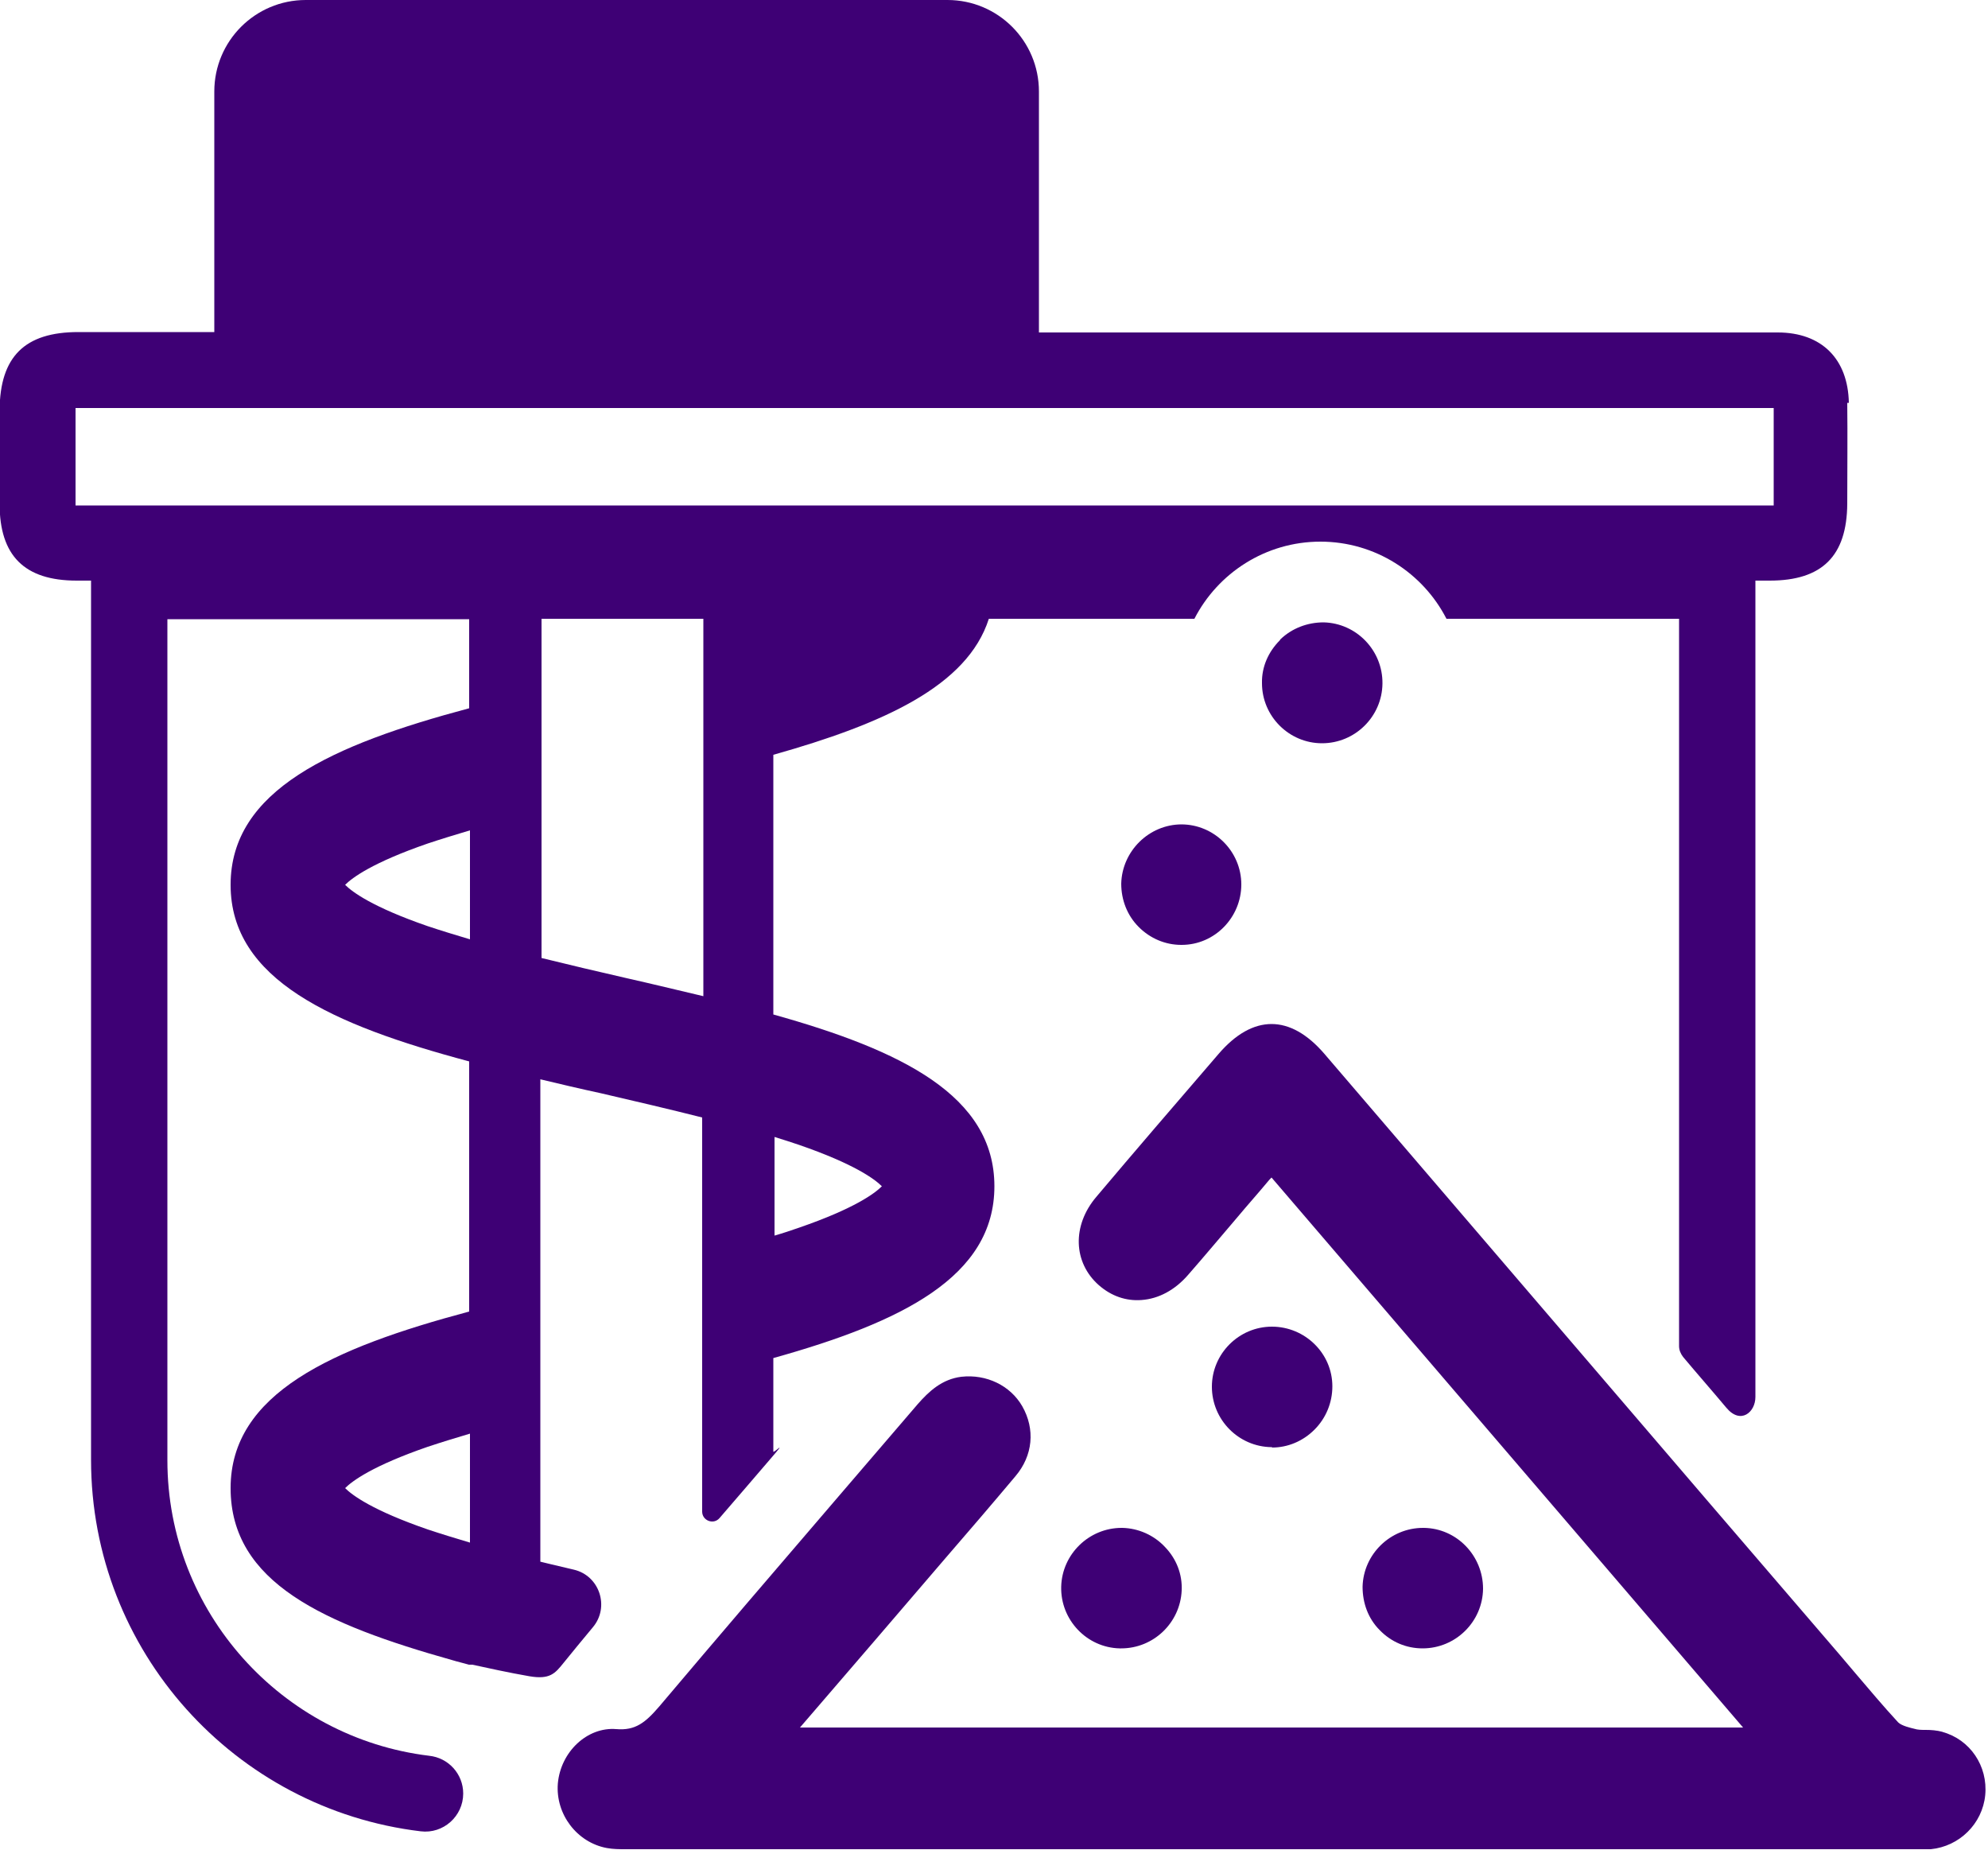
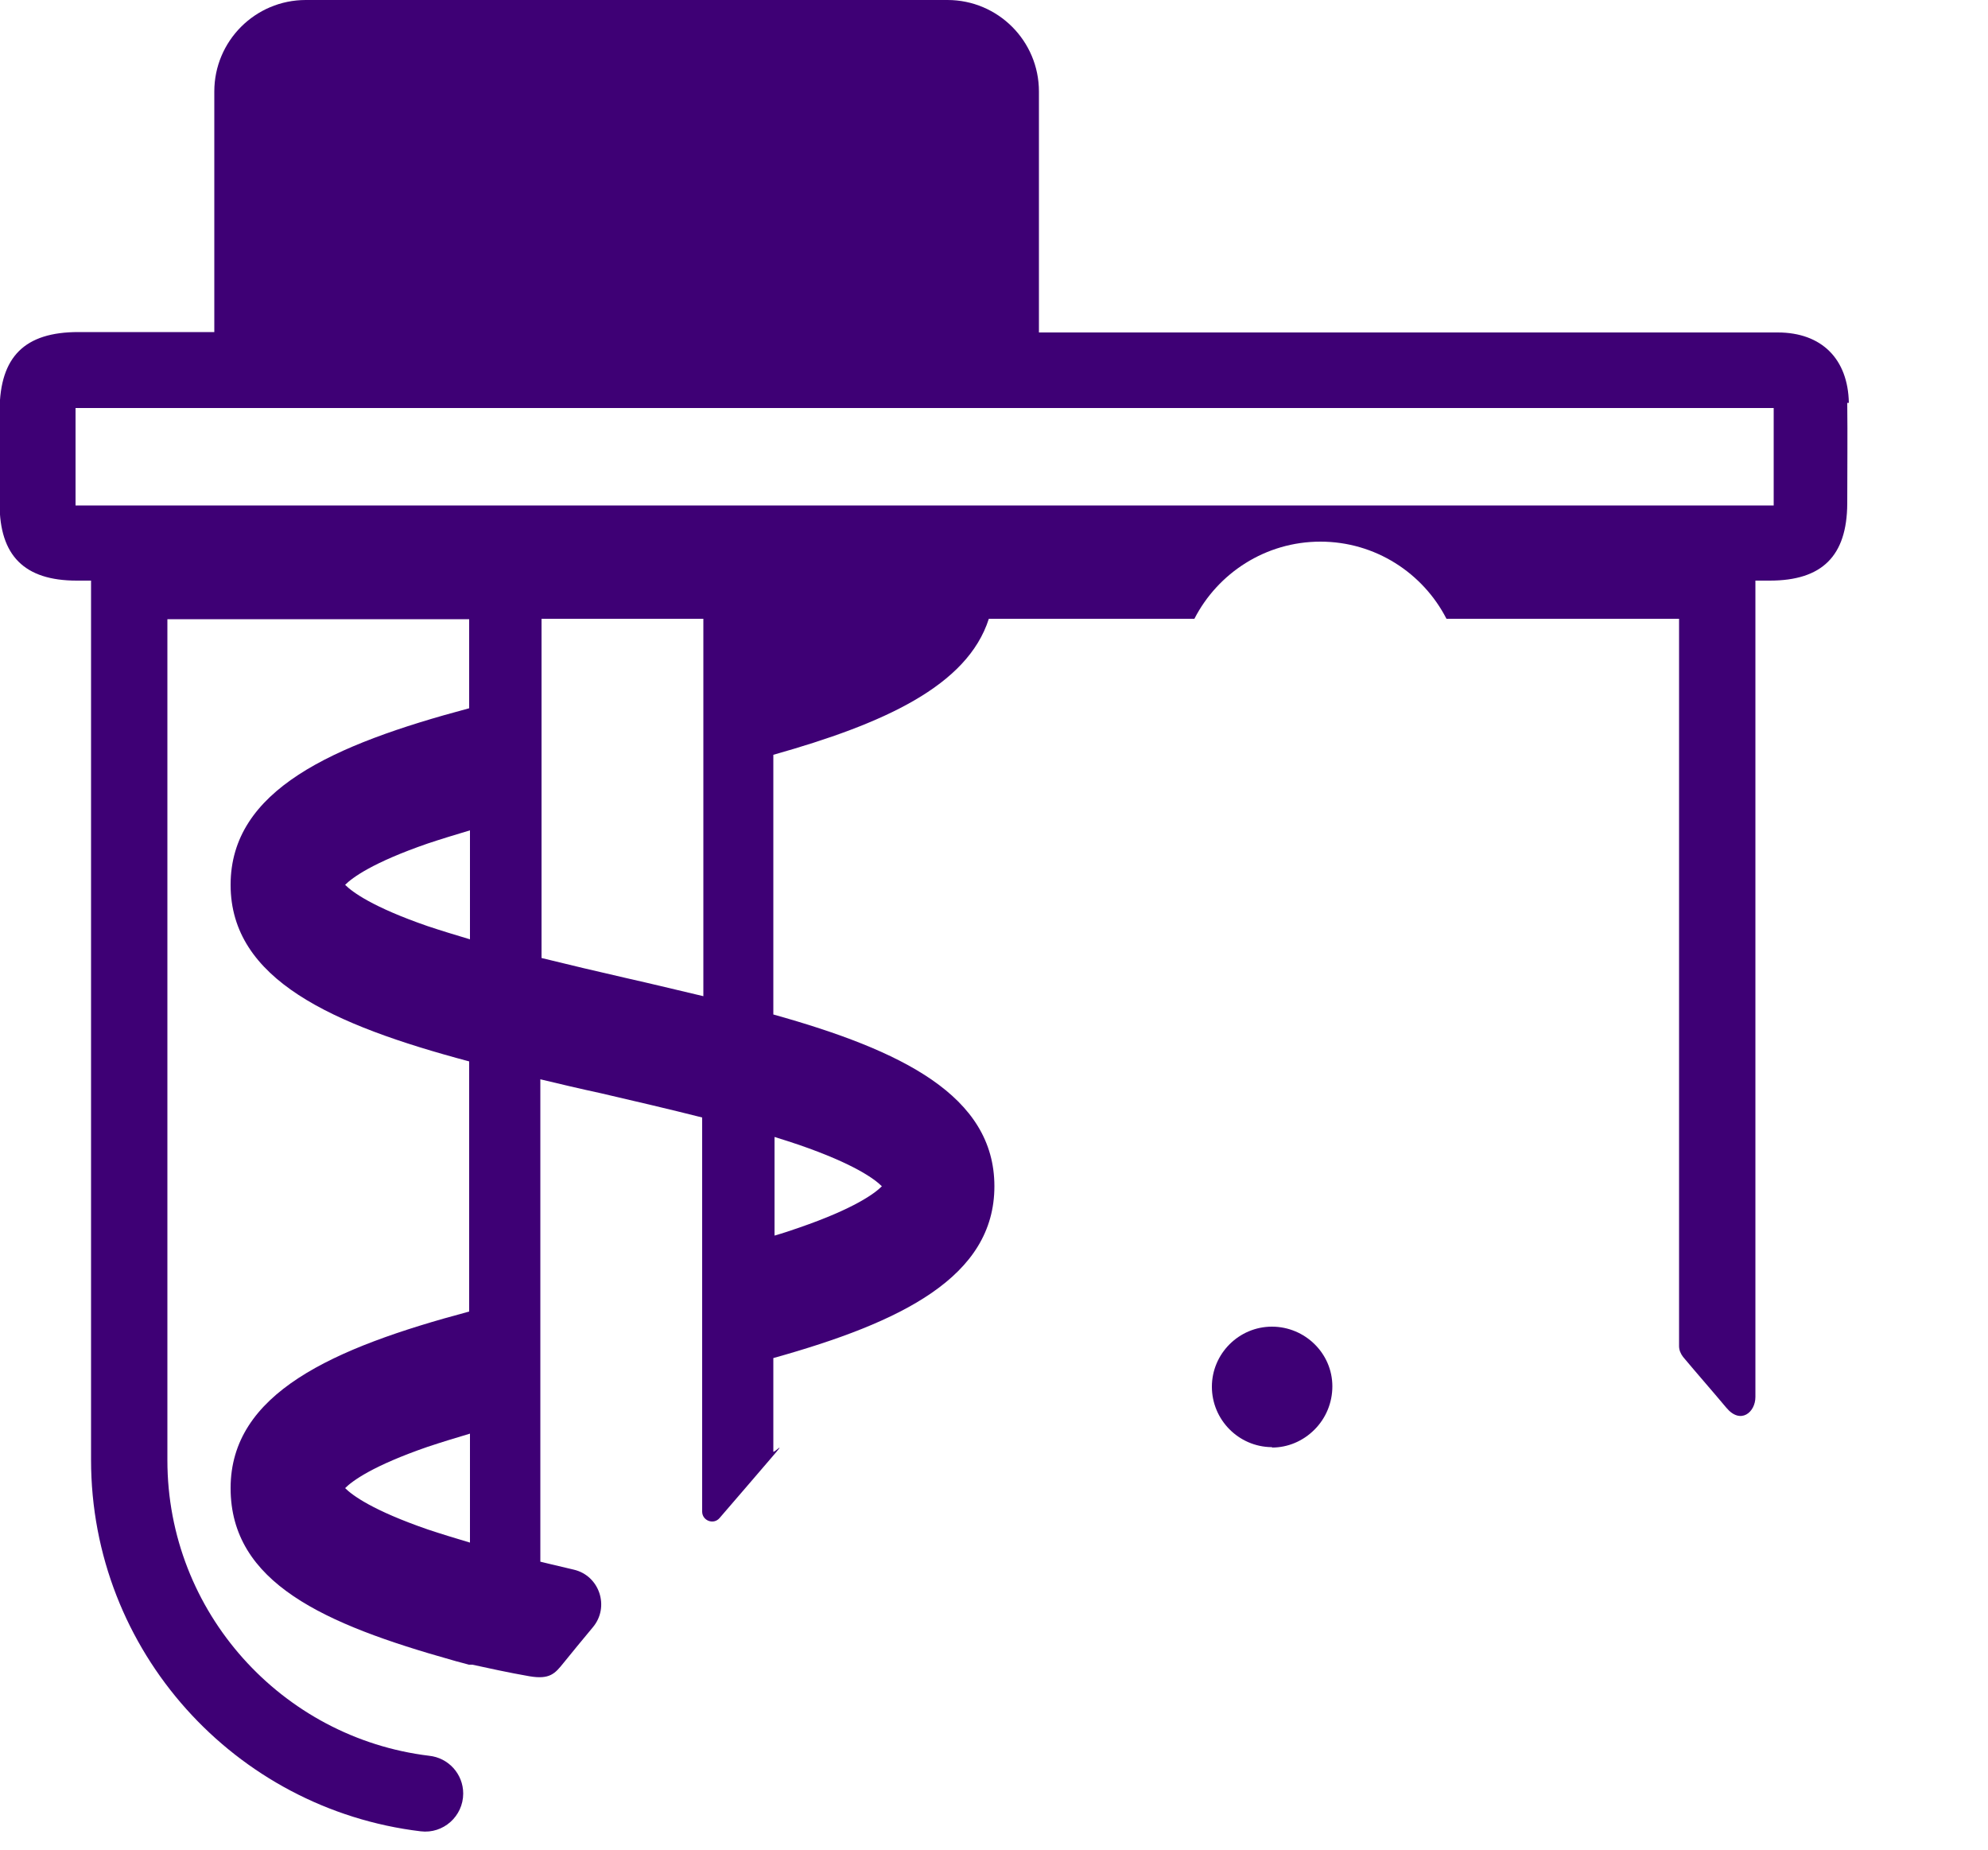
<svg xmlns="http://www.w3.org/2000/svg" id="Layer_1" data-name="Layer 1" version="1.1" viewBox="0 0 500 465.1">
  <defs>
    <style>
      .cls-1 {
        fill: #3e0075;
        stroke-width: 0px;
      }
    </style>
  </defs>
-   <path class="cls-1" d="M488.6,435.5c-1.5-.4-2.9-.5-4.3-.5-1,0-2,0-2.9-.3-.8-.2-3.1-.7-4-1.6-3.7-4-7.3-8.3-10.8-12.4-1.3-1.5-2.6-3.1-3.9-4.6l-32.3-37.6c-32.4-37.8-64.9-75.7-97.3-113.5-4.3-5-8.8-7.5-13.3-7.5h0c-4.5,0-9,2.5-13.3,7.5-11.1,12.9-21.2,24.6-30.8,36-6.1,7.2-5.8,16.5.7,22.2,3.1,2.7,6.8,4,10.7,3.7,4.3-.3,8.4-2.5,11.7-6.3,4.2-4.8,8.3-9.7,12.4-14.5,2.5-3,5.1-5.9,7.6-8.9.3-.4.6-.7,1-1.1l118.6,138.3h-237.2c6.4-7.4,12.7-14.8,19.1-22.2l17.5-20.4c5.8-6.7,11.8-13.7,17.6-20.6,4.4-5.2,5-11.8,1.7-17.6-3-5.2-9-8.1-15.3-7.4-4.9.6-8.2,3.7-11,6.9-6.9,8-13.7,16-20.6,24-14.6,17-29.6,34.5-44.3,51.9-3.6,4.2-6.1,6.2-10.9,5.8-7.3-.6-14,5.7-14.7,13.7-.6,7.7,4.8,14.8,12.3,16.2,1.6.3,3.2.3,4.7.3h.9c107.7,0,215.4,0,323.2,0h.9c.3,0,.7,0,1,0,.7,0,1.5,0,2.3,0,7.2-.7,13-6.4,13.7-13.6.7-7.3-3.8-14-10.8-15.9Z" />
-   <path class="cls-1" d="M321.9,161c-2.9,2.9-4.6,6.7-4.5,10.8,0,8.3,6.8,15.1,15.1,15.1h0c8.3,0,15.1-6.7,15.2-15,.1-8.3-6.5-15.2-14.8-15.4-4.1,0-8,1.5-10.9,4.3Z" />
-   <path class="cls-1" d="M297.2,207.3h0c-8.2,0-15,6.7-15.2,14.9,0,4.1,1.5,8,4.4,10.9,2.9,2.9,6.7,4.5,10.7,4.5h.1c8.3,0,15-6.9,15-15.2,0-8.3-6.8-15.1-15.1-15.1Z" />
  <path class="cls-1" d="M319.9,364c4,0,7.8-1.6,10.7-4.5,2.9-2.9,4.5-6.8,4.5-10.9,0-8.3-6.9-15-15.2-15h0c-8.3,0-15.1,6.8-15.1,15.1,0,8.3,6.7,15.1,15,15.2,0,0,.1,0,.2,0Z" />
-   <path class="cls-1" d="M281.5,414.5c.2,0,.3,0,.5,0,8.1,0,14.8-6.4,15.2-14.5.2-4.1-1.3-8-4.2-11-2.8-3-6.7-4.7-10.7-4.8,0,0-.2,0-.2,0-8.2,0-15,6.6-15.2,14.8-.2,8.3,6.4,15.3,14.7,15.5Z" />
-   <path class="cls-1" d="M357.8,414.5c8.3,0,15.1-6.7,15.2-15,0-8.3-6.6-15.2-14.9-15.3,0,0-.2,0-.2,0-8.2,0-15,6.6-15.2,14.8,0,4.1,1.4,8,4.3,10.9,2.9,3,6.7,4.6,10.8,4.6h0Z" />
  <path class="cls-1" d="M465,101.3c-.2-11-6.8-17.7-17.9-17.7-28.9,0-185.8,0-185.8,0V23C261.3,10.3,251,0,238.3,0H76.9c-12.7,0-23,10.3-23,23,0,44.9,0,52.6,0,60.5,0,0-5.6,0-34.2,0-13.5,0-19.7,6.2-19.8,19.6,0,7.9,0,15.7,0,23.6,0,13,6.2,19.3,19.4,19.3.9,0,2.1,0,3.6,0v221.1c0,48.1,36.2,87.8,82.9,93.4,5.7.7,10.7-3.8,10.7-9.5h0c0-4.9-3.7-9-8.6-9.5-37-4.5-65.8-36.1-65.8-74.3v-211.5h75.9v22.4c-34.5,9.2-60,20.6-60,44.4s25.5,35.2,60,44.4v62.9c-34.5,9.2-60,20.6-60,44.4s23.5,34.2,55.9,43.3c0,0,0,0,0,0,0,0,0,0,0,0,1.3.4,2.7.7,4,1.1,0,0,.3,0,.9,0,3.7.8,9.1,2,14.3,2.9s6.5-.7,8.6-3.3,4.9-6,7.4-9c4.3-5.1,1.7-13-4.8-14.5s-6.2-1.5-8.4-2v-121.3c5,1.2,10.1,2.4,15.2,3.5,8.6,2,17.2,4,25.5,6.1v99.1c0,2.3,2.9,3.4,4.4,1.6,4.1-4.7,8.4-9.8,12.9-15s.6-1.1.6-1.7v-23.5c32.2-9,55.6-20.4,55.6-43.2s-23.4-34.2-55.6-43.2v-65.3c27.7-7.8,48.8-17.3,54.2-34.2h51.7c5.9-11.5,17.9-19.4,31.7-19.4s25.8,7.9,31.7,19.4h58.5v182.9c0,1,.4,1.9,1,2.7,3.6,4.3,7.3,8.5,10.9,12.8s7.3,1.1,7.3-2.7v-205.3c1.8,0,3,0,3.6,0,13.2,0,19.4-6.2,19.5-19.3,0-8.5.1-16.9,0-25.4ZM118.2,387.9c-3.7-1.1-7.3-2.2-10.6-3.3-13.9-4.8-19-8.6-20.8-10.4,1.8-1.8,6.9-5.6,20.8-10.4,3.3-1.1,6.9-2.2,10.6-3.3v27.4ZM118.2,236.2c-3.7-1.1-7.3-2.2-10.6-3.3-13.9-4.8-19-8.6-20.8-10.4,1.8-1.8,6.9-5.6,20.8-10.4,3.3-1.1,6.9-2.2,10.6-3.3v27.4ZM176.9,250.5c-6.4-1.5-12.9-3.1-19.6-4.6-7-1.6-14.2-3.3-21.1-5v-85.3h40.7v94.8ZM201,287.9c13.9,4.8,19,8.6,20.8,10.4-1.8,1.8-6.9,5.6-20.8,10.4-2,.7-4.1,1.4-6.2,2v-24.8c2.2.7,4.2,1.3,6.2,2ZM446,127.1H19v-24.5h427.1v24.5Z" />
</svg>